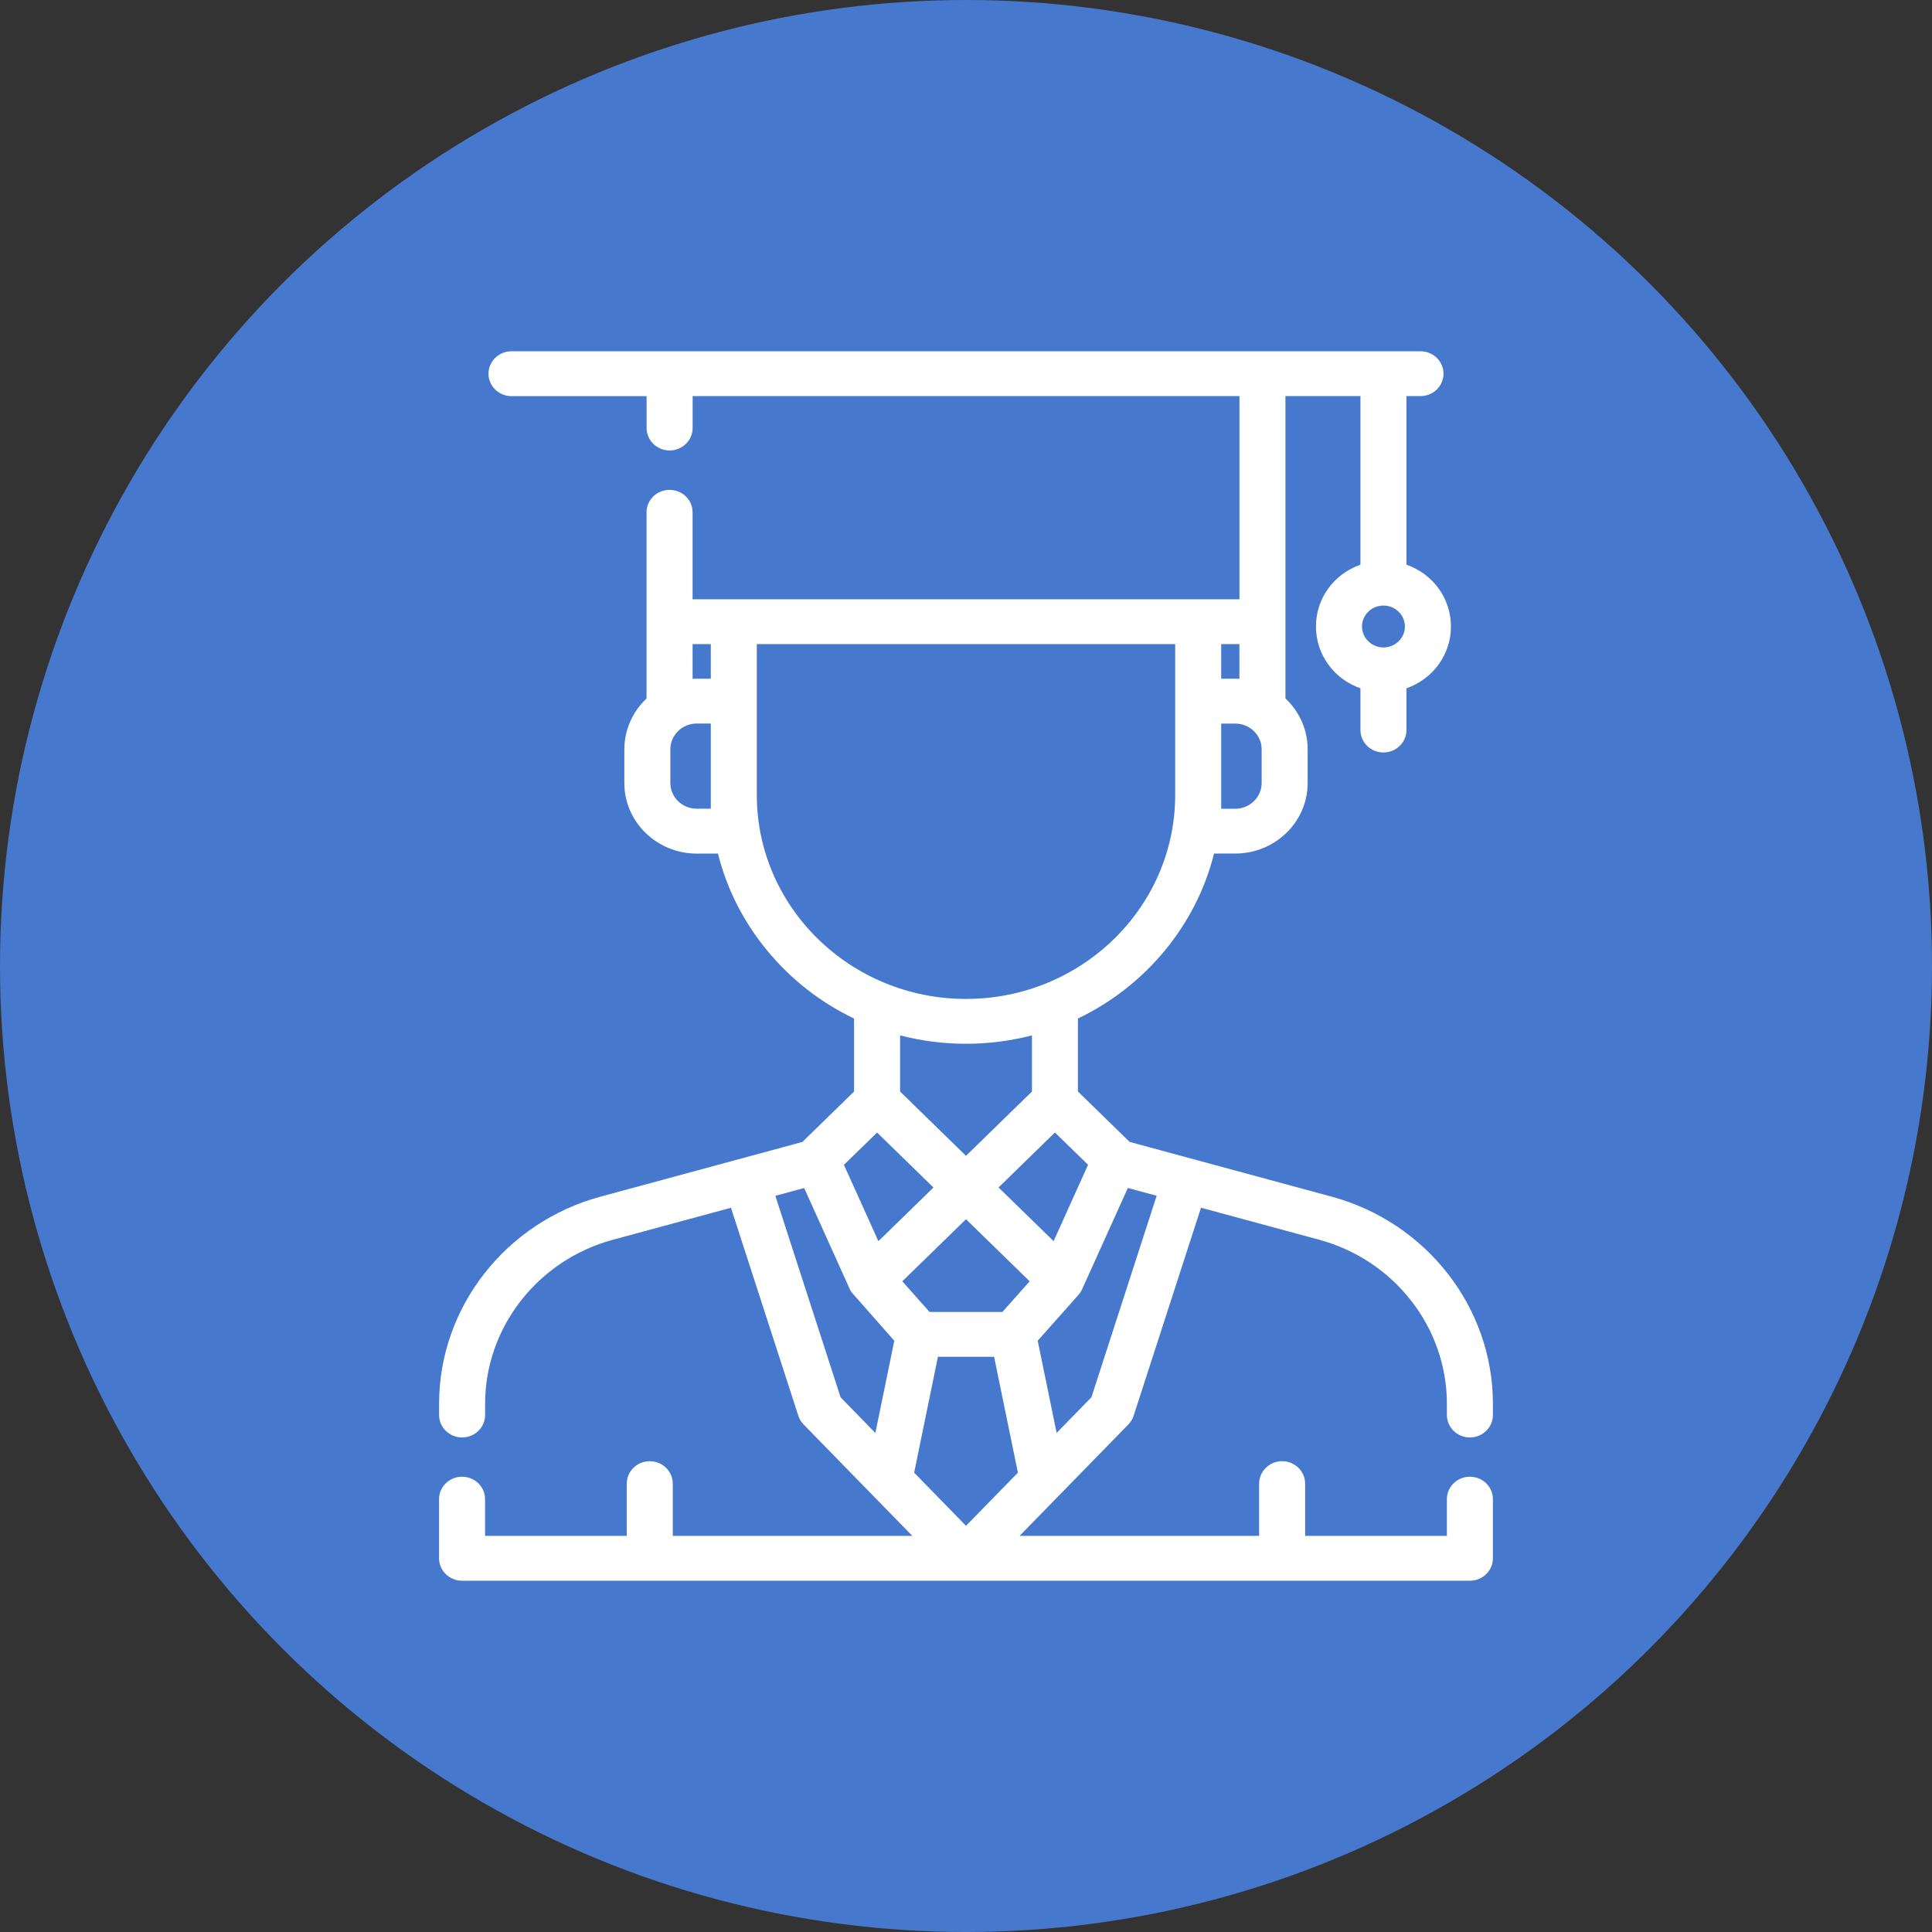
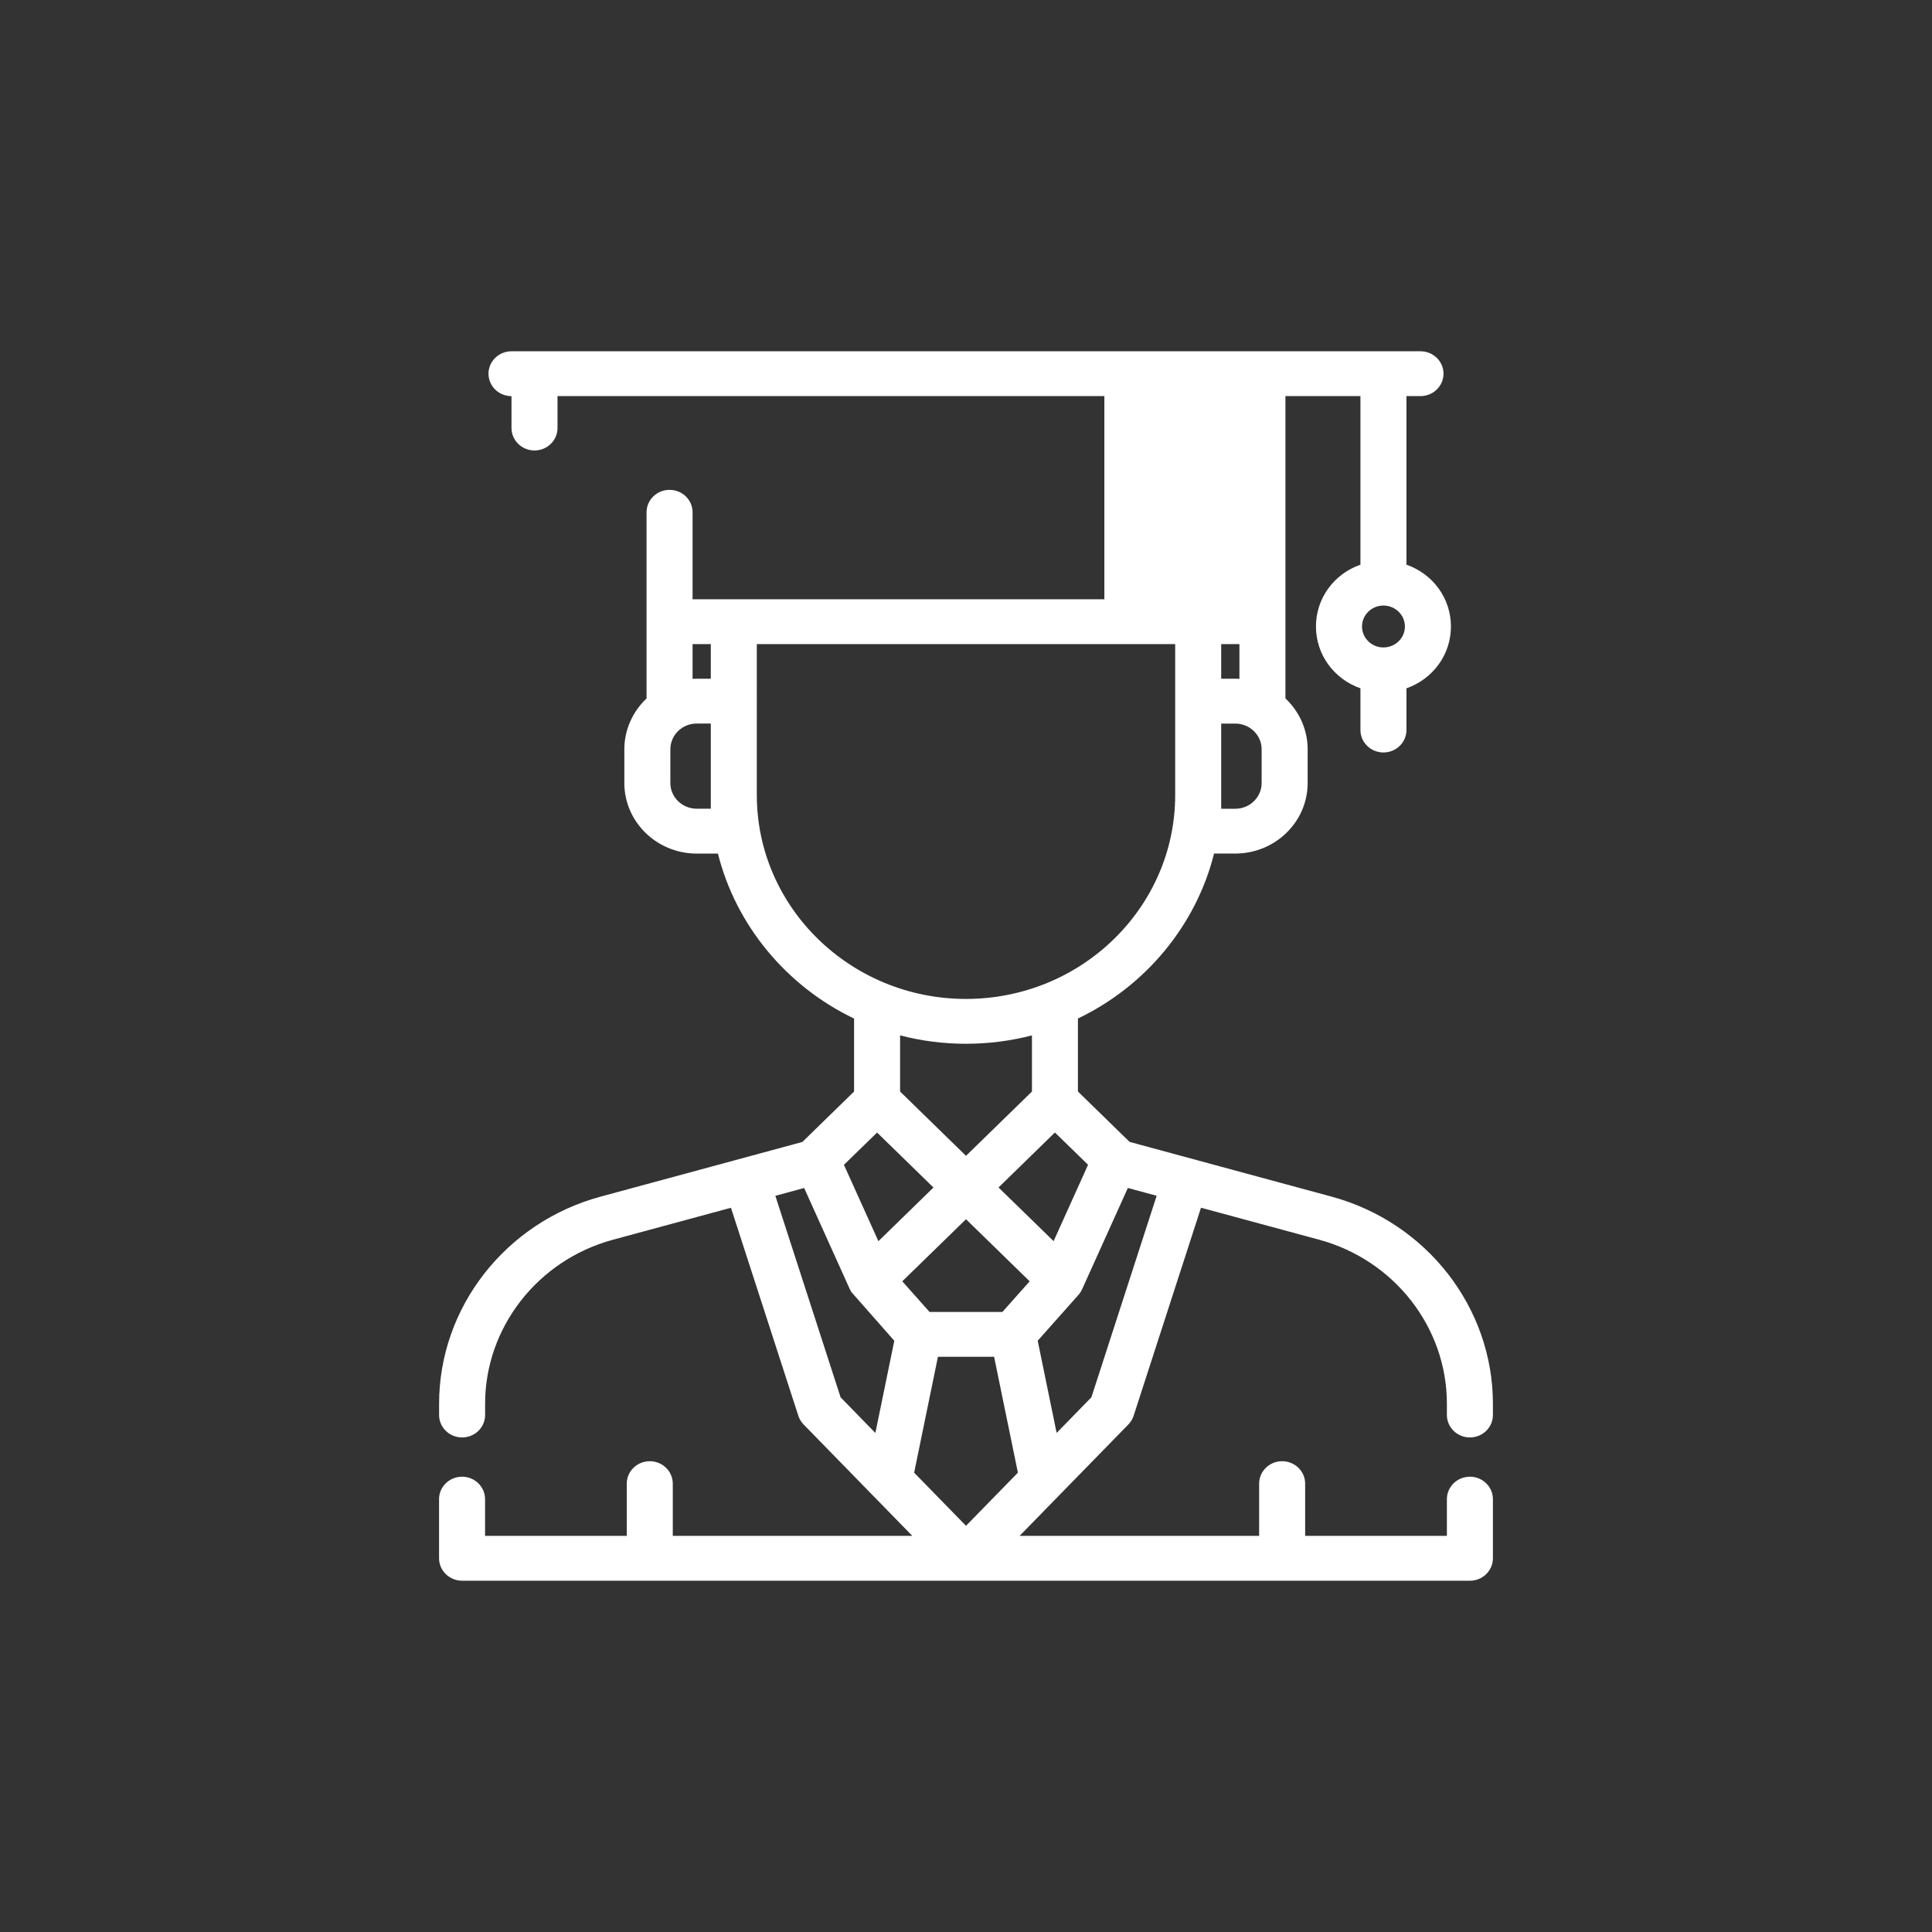
<svg xmlns="http://www.w3.org/2000/svg" version="1.1" id="レイヤー_1" x="0px" y="0px" width="44px" height="44px" viewBox="0 0 44 44" style="enable-background:new 0 0 44 44;" xml:space="preserve">
  <rect x="0" y="0" width="44" height="44" fill="#333333" stroke="none" />
  <style type="text/css">
	.st0{fill:#E22632;}
	.st1{fill:#4678CD;}
	.st2{fill:#FFFFFF;}
</style>
-   <circle id="楕円形_600_38_" class="st1" cx="22" cy="22" r="22" />
-   <path class="st2" d="M33.476,32.737c0.289,0,0.524-0.229,0.524-0.511v-0.257c0-2.192-1.513-4.133-3.68-4.718l-4.594-1.245  l-1.177-1.148v-1.662c1.545-0.738,2.696-2.134,3.1-3.757h0.483c0.909,0,1.649-0.721,1.649-1.607v-0.768  c0-0.436-0.184-0.855-0.506-1.158V9.021h1.708v3.839c-0.609,0.214-1.013,0.771-1.013,1.408c0,0.636,0.404,1.193,1.013,1.408v0.95  c0,0.282,0.235,0.511,0.524,0.511s0.524-0.229,0.524-0.511v-0.95c0.609-0.215,1.013-0.772,1.013-1.408  c0-0.637-0.404-1.194-1.013-1.408V9.021h0.32c0.289,0,0.524-0.229,0.524-0.511C32.875,8.229,32.64,8,32.351,8H11.649  c-0.289,0-0.524,0.229-0.524,0.511c0,0.282,0.235,0.511,0.524,0.511h3.077v0.726c0,0.282,0.235,0.511,0.524,0.511  s0.524-0.229,0.524-0.511V9.021h12.454v4.627H15.773v-1.981c0-0.282-0.235-0.511-0.524-0.511s-0.524,0.229-0.524,0.511v4.24  c-0.322,0.303-0.506,0.722-0.506,1.158v0.768c0,0.886,0.74,1.607,1.649,1.607h0.483c0.404,1.623,1.556,3.019,3.1,3.757v1.662  l-1.177,1.148l-4.594,1.245C11.513,27.837,10,29.777,10,31.969v0.257c0,0.282,0.235,0.511,0.524,0.511  c0.289,0,0.524-0.229,0.524-0.511v-0.257c0-1.735,1.197-3.271,2.912-3.735l2.687-0.728l1.534,4.736  c0.023,0.073,0.065,0.142,0.12,0.199l2.476,2.537h-5.455v-1.189c0-0.282-0.235-0.511-0.524-0.511c-0.289,0-0.524,0.229-0.524,0.511  v1.189h-3.227v-0.836c0-0.282-0.235-0.511-0.524-0.511c-0.289,0-0.524,0.229-0.524,0.511v1.347C10,35.771,10.235,36,10.524,36  h22.953C33.765,36,34,35.771,34,35.489v-1.347c0-0.282-0.235-0.511-0.524-0.511c-0.289,0-0.524,0.229-0.524,0.511v0.836h-3.228  v-1.189c0-0.282-0.235-0.511-0.524-0.511s-0.524,0.229-0.524,0.511v1.189h-5.455l2.478-2.538c0.055-0.058,0.095-0.124,0.119-0.198  l1.534-4.737l2.688,0.728c1.715,0.464,2.912,1.999,2.912,3.735v0.257C32.953,32.508,33.187,32.737,33.476,32.737z M16.188,14.669  v0.788h-0.32c-0.032,0-0.064,0.001-0.095,0.003v-0.791H16.188z M16.188,16.478v1.94h-0.32c-0.332,0-0.601-0.263-0.601-0.586v-0.768  c0-0.323,0.27-0.586,0.601-0.586H16.188z M31.019,14.268c0-0.263,0.219-0.477,0.488-0.477s0.489,0.214,0.489,0.477  s-0.219,0.477-0.489,0.477S31.019,14.531,31.019,14.268z M27.812,15.457v-0.788h0.415v0.791c-0.031-0.002-0.063-0.003-0.095-0.003  H27.812z M28.733,17.833c0,0.323-0.27,0.586-0.601,0.586h-0.32v-1.94h0.32c0.332,0,0.601,0.263,0.601,0.586V17.833z M22.741,27.044  l1.284-1.252l0.755,0.735l-0.785,1.739L22.741,27.044z M20.499,24.859V23.58c0.975,0.255,2.026,0.255,3.003,0v1.279L22,26.323  L20.499,24.859z M19.22,26.528l0.755-0.735l1.284,1.252l-1.254,1.222L19.22,26.528z M19.507,29.415L19.507,29.415L19.507,29.415  L19.507,29.415L19.507,29.415z M20.367,30.535l-0.431,2.1l-0.792-0.812l-1.486-4.589l0.656-0.178l1.04,2.304  c0.009,0.018,0.018,0.036,0.037,0.067L20.367,30.535z M21.17,29.879l-0.621-0.698L22,27.767l1.45,1.414l-0.621,0.698H21.17z   M24.064,32.634l-0.431-2.1l0.929-1.045l0.023-0.028c0.009-0.012,0.017-0.023,0.034-0.05c0.01-0.018,0.02-0.036,0.027-0.053  l1.04-2.303l0.656,0.178l-1.486,4.589L24.064,32.634z M17.236,14.669h9.528v3.437c0,2.561-2.137,4.644-4.764,4.644  c-2.627,0-4.764-2.083-4.764-4.644V14.669z M21.361,30.9h1.279l0.542,2.639L22,34.749l-1.181-1.21L21.361,30.9z" />
+   <path class="st2" d="M33.476,32.737c0.289,0,0.524-0.229,0.524-0.511v-0.257c0-2.192-1.513-4.133-3.68-4.718l-4.594-1.245  l-1.177-1.148v-1.662c1.545-0.738,2.696-2.134,3.1-3.757h0.483c0.909,0,1.649-0.721,1.649-1.607v-0.768  c0-0.436-0.184-0.855-0.506-1.158V9.021h1.708v3.839c-0.609,0.214-1.013,0.771-1.013,1.408c0,0.636,0.404,1.193,1.013,1.408v0.95  c0,0.282,0.235,0.511,0.524,0.511s0.524-0.229,0.524-0.511v-0.95c0.609-0.215,1.013-0.772,1.013-1.408  c0-0.637-0.404-1.194-1.013-1.408V9.021h0.32c0.289,0,0.524-0.229,0.524-0.511C32.875,8.229,32.64,8,32.351,8H11.649  c-0.289,0-0.524,0.229-0.524,0.511c0,0.282,0.235,0.511,0.524,0.511v0.726c0,0.282,0.235,0.511,0.524,0.511  s0.524-0.229,0.524-0.511V9.021h12.454v4.627H15.773v-1.981c0-0.282-0.235-0.511-0.524-0.511s-0.524,0.229-0.524,0.511v4.24  c-0.322,0.303-0.506,0.722-0.506,1.158v0.768c0,0.886,0.74,1.607,1.649,1.607h0.483c0.404,1.623,1.556,3.019,3.1,3.757v1.662  l-1.177,1.148l-4.594,1.245C11.513,27.837,10,29.777,10,31.969v0.257c0,0.282,0.235,0.511,0.524,0.511  c0.289,0,0.524-0.229,0.524-0.511v-0.257c0-1.735,1.197-3.271,2.912-3.735l2.687-0.728l1.534,4.736  c0.023,0.073,0.065,0.142,0.12,0.199l2.476,2.537h-5.455v-1.189c0-0.282-0.235-0.511-0.524-0.511c-0.289,0-0.524,0.229-0.524,0.511  v1.189h-3.227v-0.836c0-0.282-0.235-0.511-0.524-0.511c-0.289,0-0.524,0.229-0.524,0.511v1.347C10,35.771,10.235,36,10.524,36  h22.953C33.765,36,34,35.771,34,35.489v-1.347c0-0.282-0.235-0.511-0.524-0.511c-0.289,0-0.524,0.229-0.524,0.511v0.836h-3.228  v-1.189c0-0.282-0.235-0.511-0.524-0.511s-0.524,0.229-0.524,0.511v1.189h-5.455l2.478-2.538c0.055-0.058,0.095-0.124,0.119-0.198  l1.534-4.737l2.688,0.728c1.715,0.464,2.912,1.999,2.912,3.735v0.257C32.953,32.508,33.187,32.737,33.476,32.737z M16.188,14.669  v0.788h-0.32c-0.032,0-0.064,0.001-0.095,0.003v-0.791H16.188z M16.188,16.478v1.94h-0.32c-0.332,0-0.601-0.263-0.601-0.586v-0.768  c0-0.323,0.27-0.586,0.601-0.586H16.188z M31.019,14.268c0-0.263,0.219-0.477,0.488-0.477s0.489,0.214,0.489,0.477  s-0.219,0.477-0.489,0.477S31.019,14.531,31.019,14.268z M27.812,15.457v-0.788h0.415v0.791c-0.031-0.002-0.063-0.003-0.095-0.003  H27.812z M28.733,17.833c0,0.323-0.27,0.586-0.601,0.586h-0.32v-1.94h0.32c0.332,0,0.601,0.263,0.601,0.586V17.833z M22.741,27.044  l1.284-1.252l0.755,0.735l-0.785,1.739L22.741,27.044z M20.499,24.859V23.58c0.975,0.255,2.026,0.255,3.003,0v1.279L22,26.323  L20.499,24.859z M19.22,26.528l0.755-0.735l1.284,1.252l-1.254,1.222L19.22,26.528z M19.507,29.415L19.507,29.415L19.507,29.415  L19.507,29.415L19.507,29.415z M20.367,30.535l-0.431,2.1l-0.792-0.812l-1.486-4.589l0.656-0.178l1.04,2.304  c0.009,0.018,0.018,0.036,0.037,0.067L20.367,30.535z M21.17,29.879l-0.621-0.698L22,27.767l1.45,1.414l-0.621,0.698H21.17z   M24.064,32.634l-0.431-2.1l0.929-1.045l0.023-0.028c0.009-0.012,0.017-0.023,0.034-0.05c0.01-0.018,0.02-0.036,0.027-0.053  l1.04-2.303l0.656,0.178l-1.486,4.589L24.064,32.634z M17.236,14.669h9.528v3.437c0,2.561-2.137,4.644-4.764,4.644  c-2.627,0-4.764-2.083-4.764-4.644V14.669z M21.361,30.9h1.279l0.542,2.639L22,34.749l-1.181-1.21L21.361,30.9z" />
</svg>